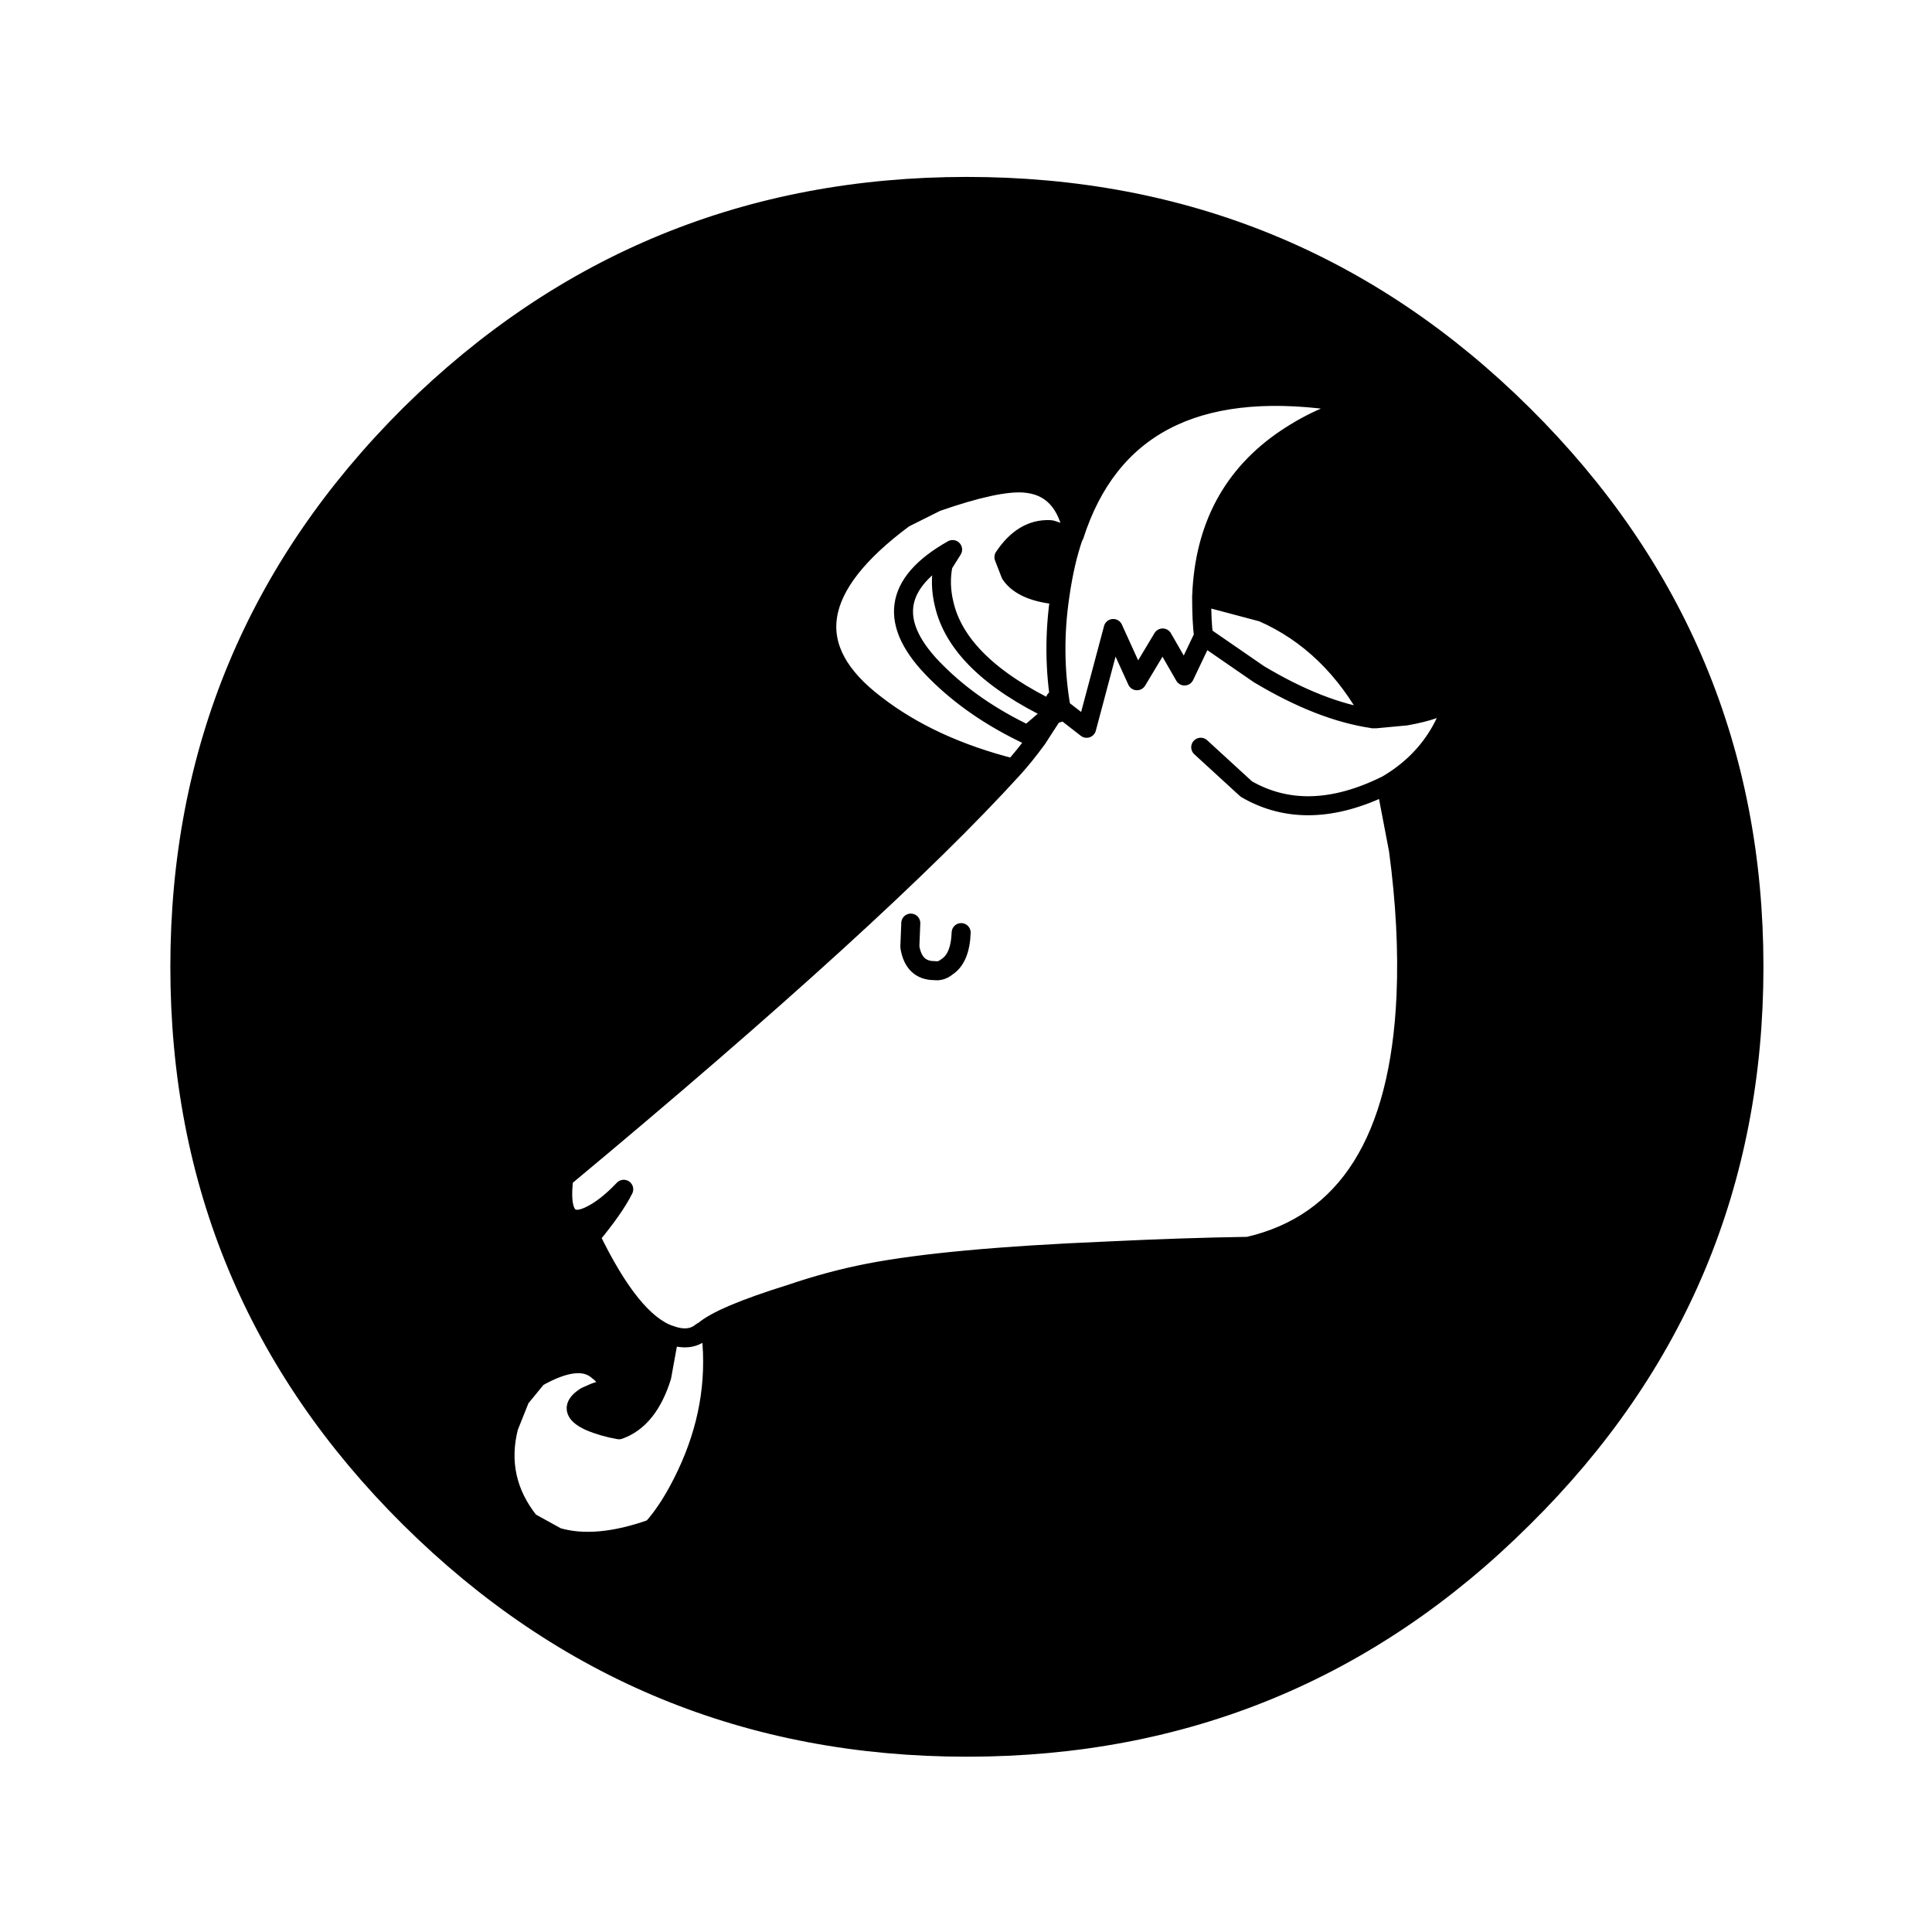
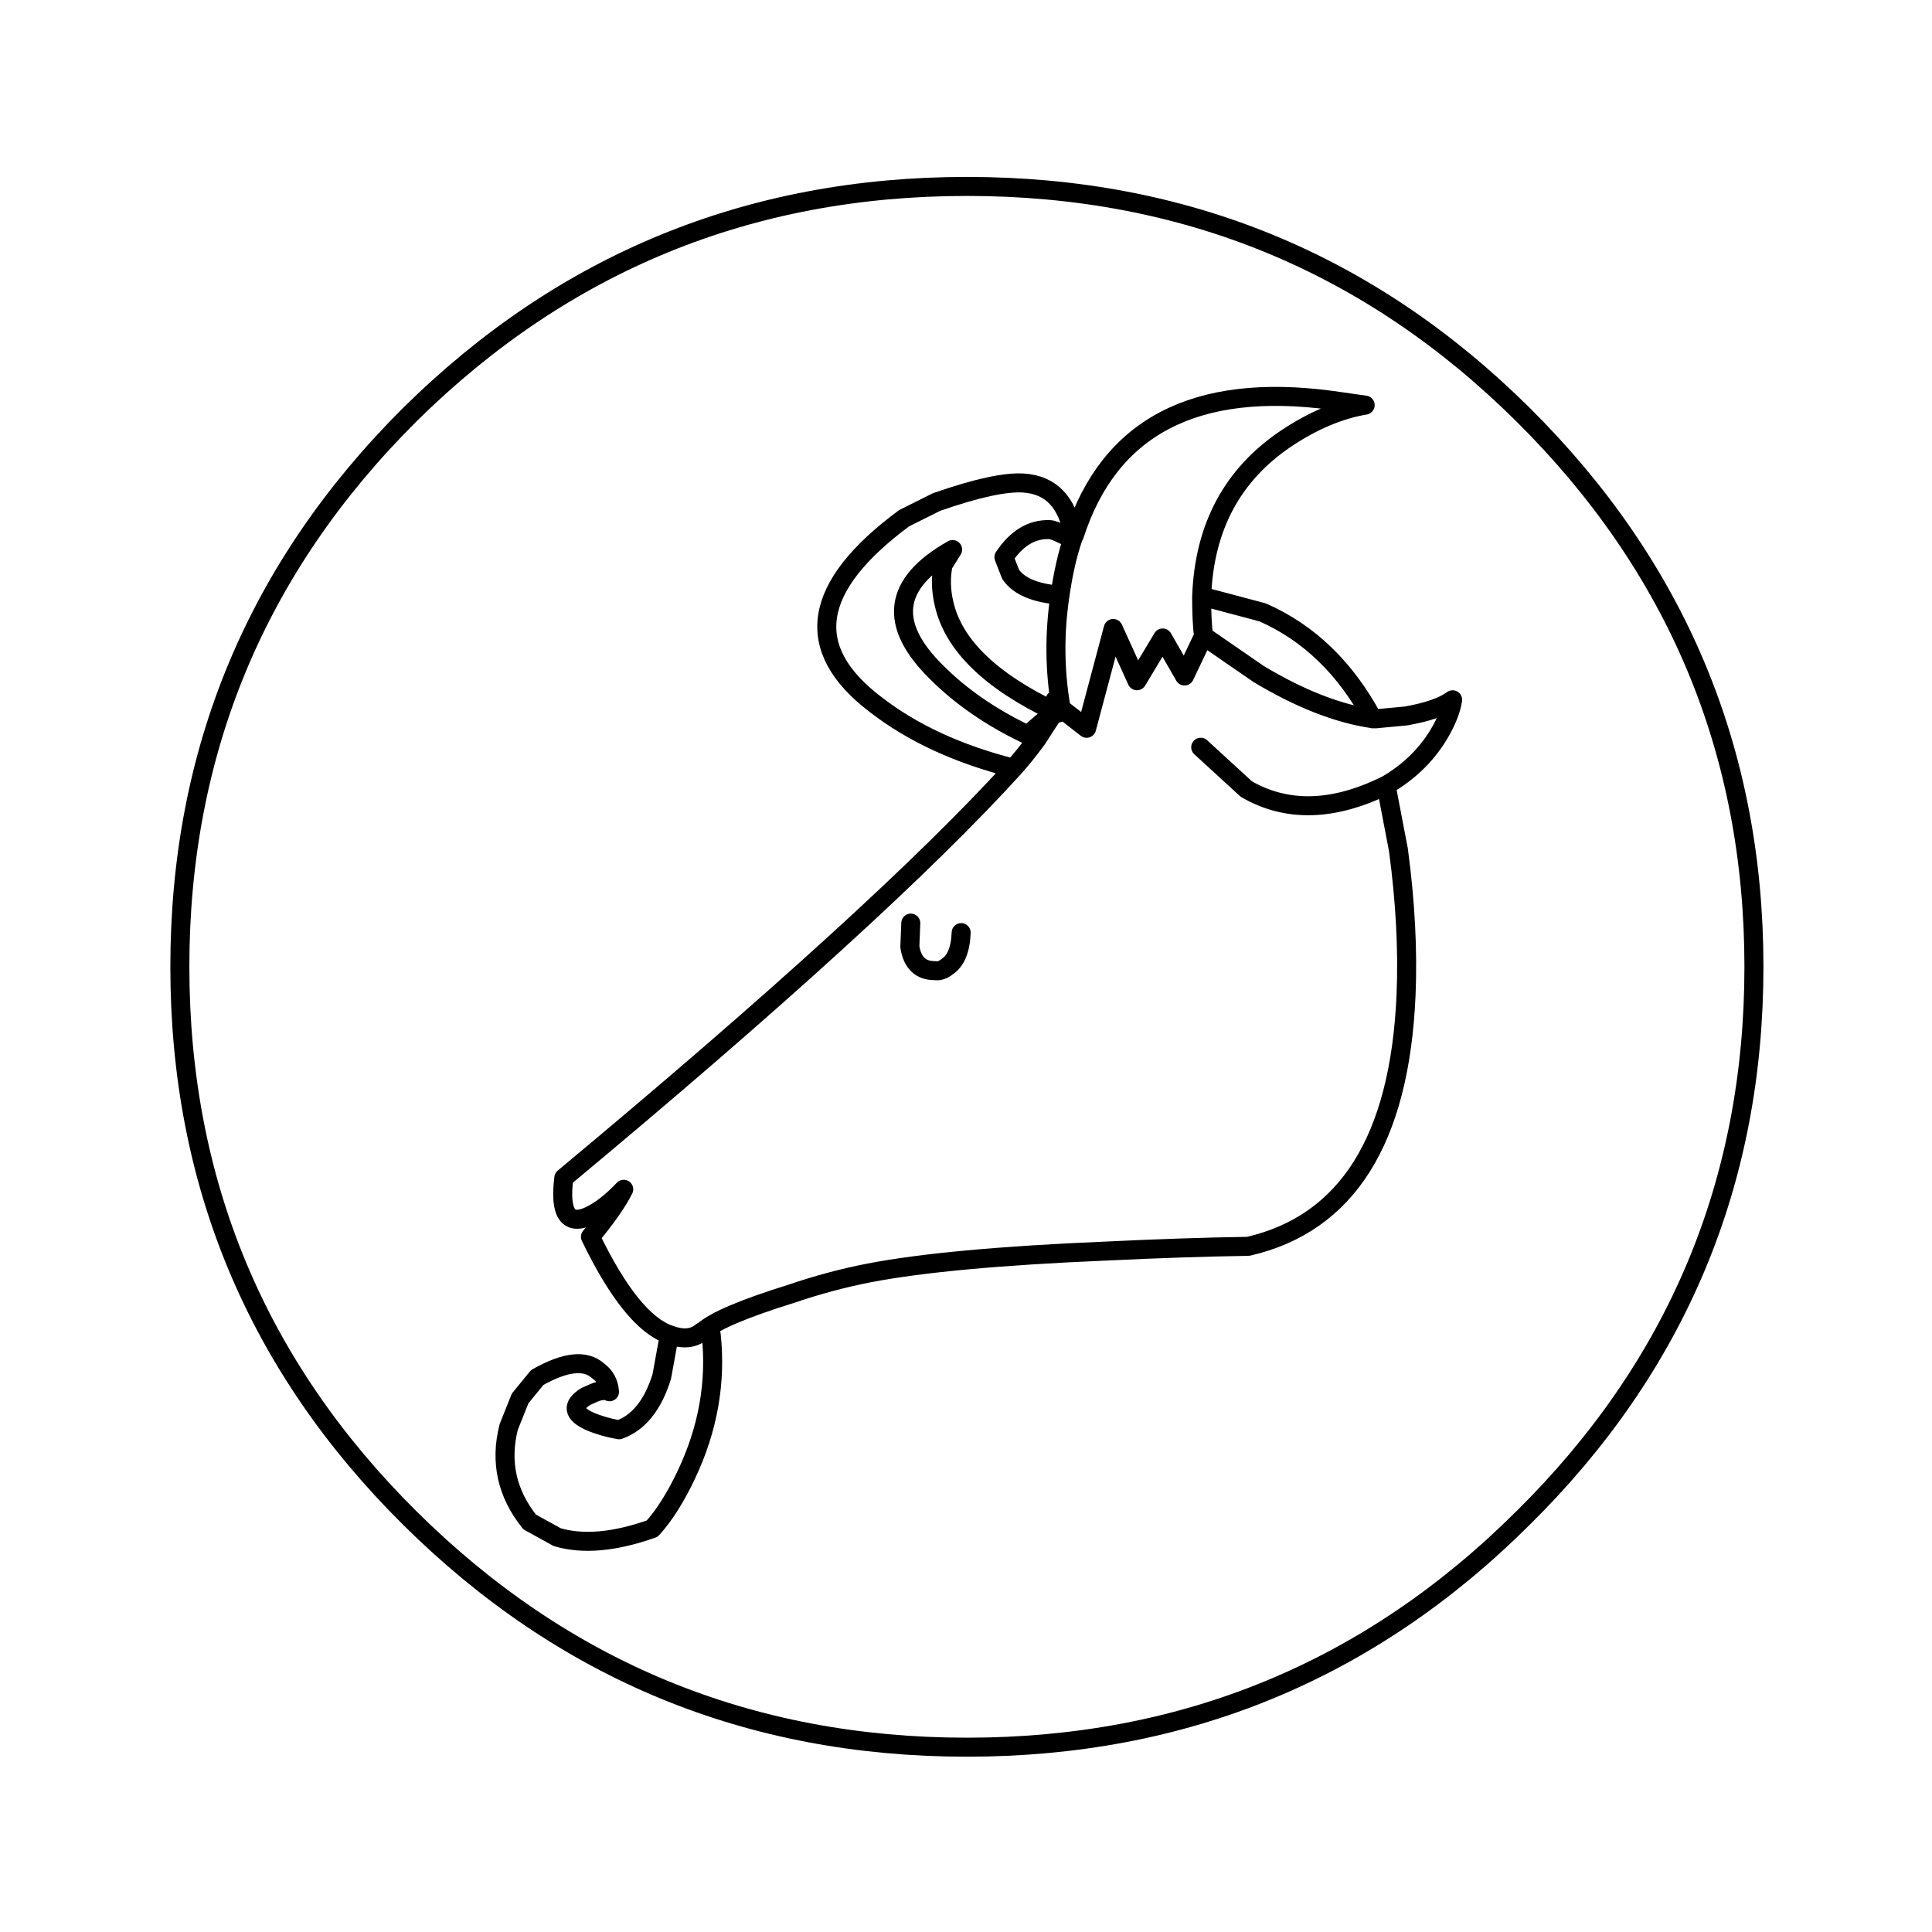
<svg xmlns="http://www.w3.org/2000/svg" width="800px" height="800px" version="1.1" viewBox="144 144 512 512">
-   <path d="m547.61 253.89c-40.641-40.305-89.762-60.457-147.36-60.457s-106.81 20.152-147.62 60.457c-40.641 40.473-60.961 89.258-60.961 146.36s20.32 105.8 60.961 146.11c40.809 40.473 90.016 60.707 147.62 60.707s106.72-20.234 147.36-60.707c40.809-40.305 61.215-89.008 61.215-146.11s-20.406-105.88-61.215-146.36m-50.633-3.781 8.816 1.262c-6.883 1.176-13.852 4.113-20.906 8.816-14.273 9.574-21.746 23.512-22.418 41.816l16.121 4.281c12.258 5.375 22 14.777 29.219 28.215h0.758l8.059-0.758c5.711-1.008 9.824-2.434 12.344-4.281-0.336 2.352-1.344 5.039-3.023 8.062-3.356 6.043-8.227 10.914-14.609 14.609l3.273 17.129c1.848 13.77 2.519 26.617 2.016 38.543-1.68 38.289-15.617 60.457-41.816 66.5-11.25 0.168-23.844 0.59-37.785 1.262-27.875 1.176-48.785 3.106-62.723 5.793-6.887 1.344-13.77 3.191-20.656 5.543-12.426 3.863-20.152 7.137-23.176 9.824l2.016 1.008c1.344 12.594-0.84 24.938-6.551 37.027-2.856 6.047-5.875 10.832-9.066 14.359-9.91 3.527-18.305 4.285-25.191 2.269l-7.305-4.031c-6.047-7.559-7.894-15.953-5.543-25.191l3.023-7.559 4.535-5.539c7.387-4.199 12.762-4.789 16.121-1.766 1.848 1.344 2.856 3.191 3.023 5.543-1.008-0.504-2.352-0.418-4.031 0.254l-2.266 1.008c-3.695 2.348-3.359 4.531 1.008 6.547 2.348 1.008 4.953 1.766 7.809 2.269 5.203-1.848 8.984-6.551 11.336-14.109l2.012-11.082c-6.715-2.352-13.684-11-20.906-25.945 4.199-5.039 7.137-9.238 8.816-12.598-3.191 3.359-6.215 5.711-9.066 7.055-5.711 2.688-7.981-0.672-6.805-10.078 56.094-46.684 95.809-82.875 119.15-108.57-14.609-3.695-26.785-9.32-36.527-16.875-19.48-14.781-16.961-31.238 7.559-49.375l8.566-4.281c10.578-3.695 18.305-5.375 23.172-5.039 7.223 0.504 11.59 5.121 13.102 13.855h0.25c9.238-28.719 31.992-40.641 68.266-35.773m-85.141 46.102c2.18 3.191 6.547 5.035 13.098 5.539 0.84-5.875 2.016-11 3.527-15.363l0.25-0.504h-0.25c0.168 0.672-0.59 0.672-2.269 0-2.016-1.008-3.359-1.512-4.027-1.512-4.703-0.168-8.734 2.266-12.094 7.305z" />
  <path transform="matrix(5.038 0 0 5.038 148.09 148.09)" d="m55.7 27.35c1.834-5.7 6.35-8.067 13.55-7.101l1.75 0.25c-1.366 0.233-2.749 0.816-4.15 1.75-2.833 1.9-4.316 4.667-4.45 8.3l3.2 0.85c2.433 1.067 4.367 2.933 5.8 5.6h0.15l1.599-0.15c1.134-0.2 1.95-0.483 2.45-0.85-0.067 0.467-0.267 1-0.6 1.6-0.666 1.2-1.633 2.166-2.9 2.9l0.65 3.4c0.367 2.733 0.5 5.283 0.4 7.65-0.333 7.6-3.1 12-8.3 13.199-2.233 0.033-4.733 0.117-7.5 0.25-5.533 0.233-9.683 0.616-12.45 1.15-1.367 0.267-2.733 0.633-4.1 1.1-2.466 0.767-4 1.417-4.6 1.95l0.4 0.2c0.267 2.5-0.167 4.95-1.3 7.349-0.567 1.2-1.166 2.15-1.8 2.85-1.967 0.7-3.633 0.851-5 0.45l-1.45-0.8c-1.2-1.5-1.567-3.167-1.1-5l0.6-1.5 0.9-1.099c1.466-0.833 2.533-0.951 3.2-0.35 0.367 0.267 0.567 0.633 0.6 1.1-0.2-0.1-0.467-0.083-0.8 0.05l-0.45 0.2c-0.733 0.466-0.667 0.899 0.2 1.3 0.466 0.2 0.983 0.35 1.55 0.45 1.033-0.367 1.783-1.3 2.25-2.8l0.399-2.2c-1.333-0.467-2.716-2.183-4.15-5.15 0.833-1 1.417-1.834 1.75-2.501-0.633 0.667-1.234 1.134-1.8 1.4-1.134 0.533-1.584-0.133-1.351-2 11.134-9.266 19.017-16.45 23.65-21.55-2.9-0.733-5.316-1.85-7.25-3.349-3.867-2.934-3.366-6.2 1.5-9.8l1.7-0.85c2.1-0.733 3.633-1.067 4.599-1 1.434 0.1 2.3 1.016 2.6 2.75h0.05l-0.05 0.1c-0.3 0.866-0.533 1.883-0.7 3.049-0.3 2-0.284 3.967 0.05 5.9v0.05l1.351 1.051 1.399-5.25 1.25 2.749 1.351-2.25 1.15 2 1-2.1c-0.067-0.499-0.1-1.2-0.1-2.1m-6.75-3.2c0.033 0.133-0.117 0.133-0.45 0-0.4-0.2-0.667-0.3-0.799-0.3-0.934-0.033-1.734 0.45-2.401 1.45l0.35 0.9c0.433 0.633 1.3 0.999 2.6 1.099m-0.1 6.2-0.15-0.7-0.025 0.625c0.061 0.024 0.12 0.05 0.175 0.075l0.15-0.25m-2.5 3.15c0.367-0.4 0.783-0.916 1.25-1.55 0.23-0.362 0.539-0.837 0.925-1.425l-1.425 1.225c-1.9-0.9-3.5-2-4.799-3.3-2.567-2.533-2.283-4.683 0.85-6.45l-0.5 0.8c-0.133 0.667-0.117 1.35 0.05 2.05 0.492 2.165 2.434 4.057 5.825 5.675m-7.575 11.125-0.05 1.25c0.133 0.833 0.567 1.25 1.3 1.25 0.233 0.033 0.45-0.033 0.65-0.2 0.467-0.3 0.716-0.9 0.75-1.8m12.751-15.601 2.9 2c2.166 1.3 4.167 2.083 6 2.35m-9.05 1.5 2.4 2.2c2.134 1.234 4.584 1.167 7.35-0.2m19.35 9.55c0 11.333-4.05 21-12.15 29-8.067 8.033-17.817 12.05-29.25 12.05-11.433 0-21.2-4.016-29.3-12.05-8.067-8-12.1-17.667-12.1-29s4.033-21.016 12.1-29.05c8.1-8 17.867-12 29.3-12 11.433 0 21.183 4 29.25 12 8.1 8.033 12.15 17.717 12.15 29.05zm-55.25 19.15-0.1 0.05c-0.433 0.367-1 0.417-1.7 0.15" fill="none" stroke="#000000" stroke-linecap="round" stroke-linejoin="round" />
</svg>